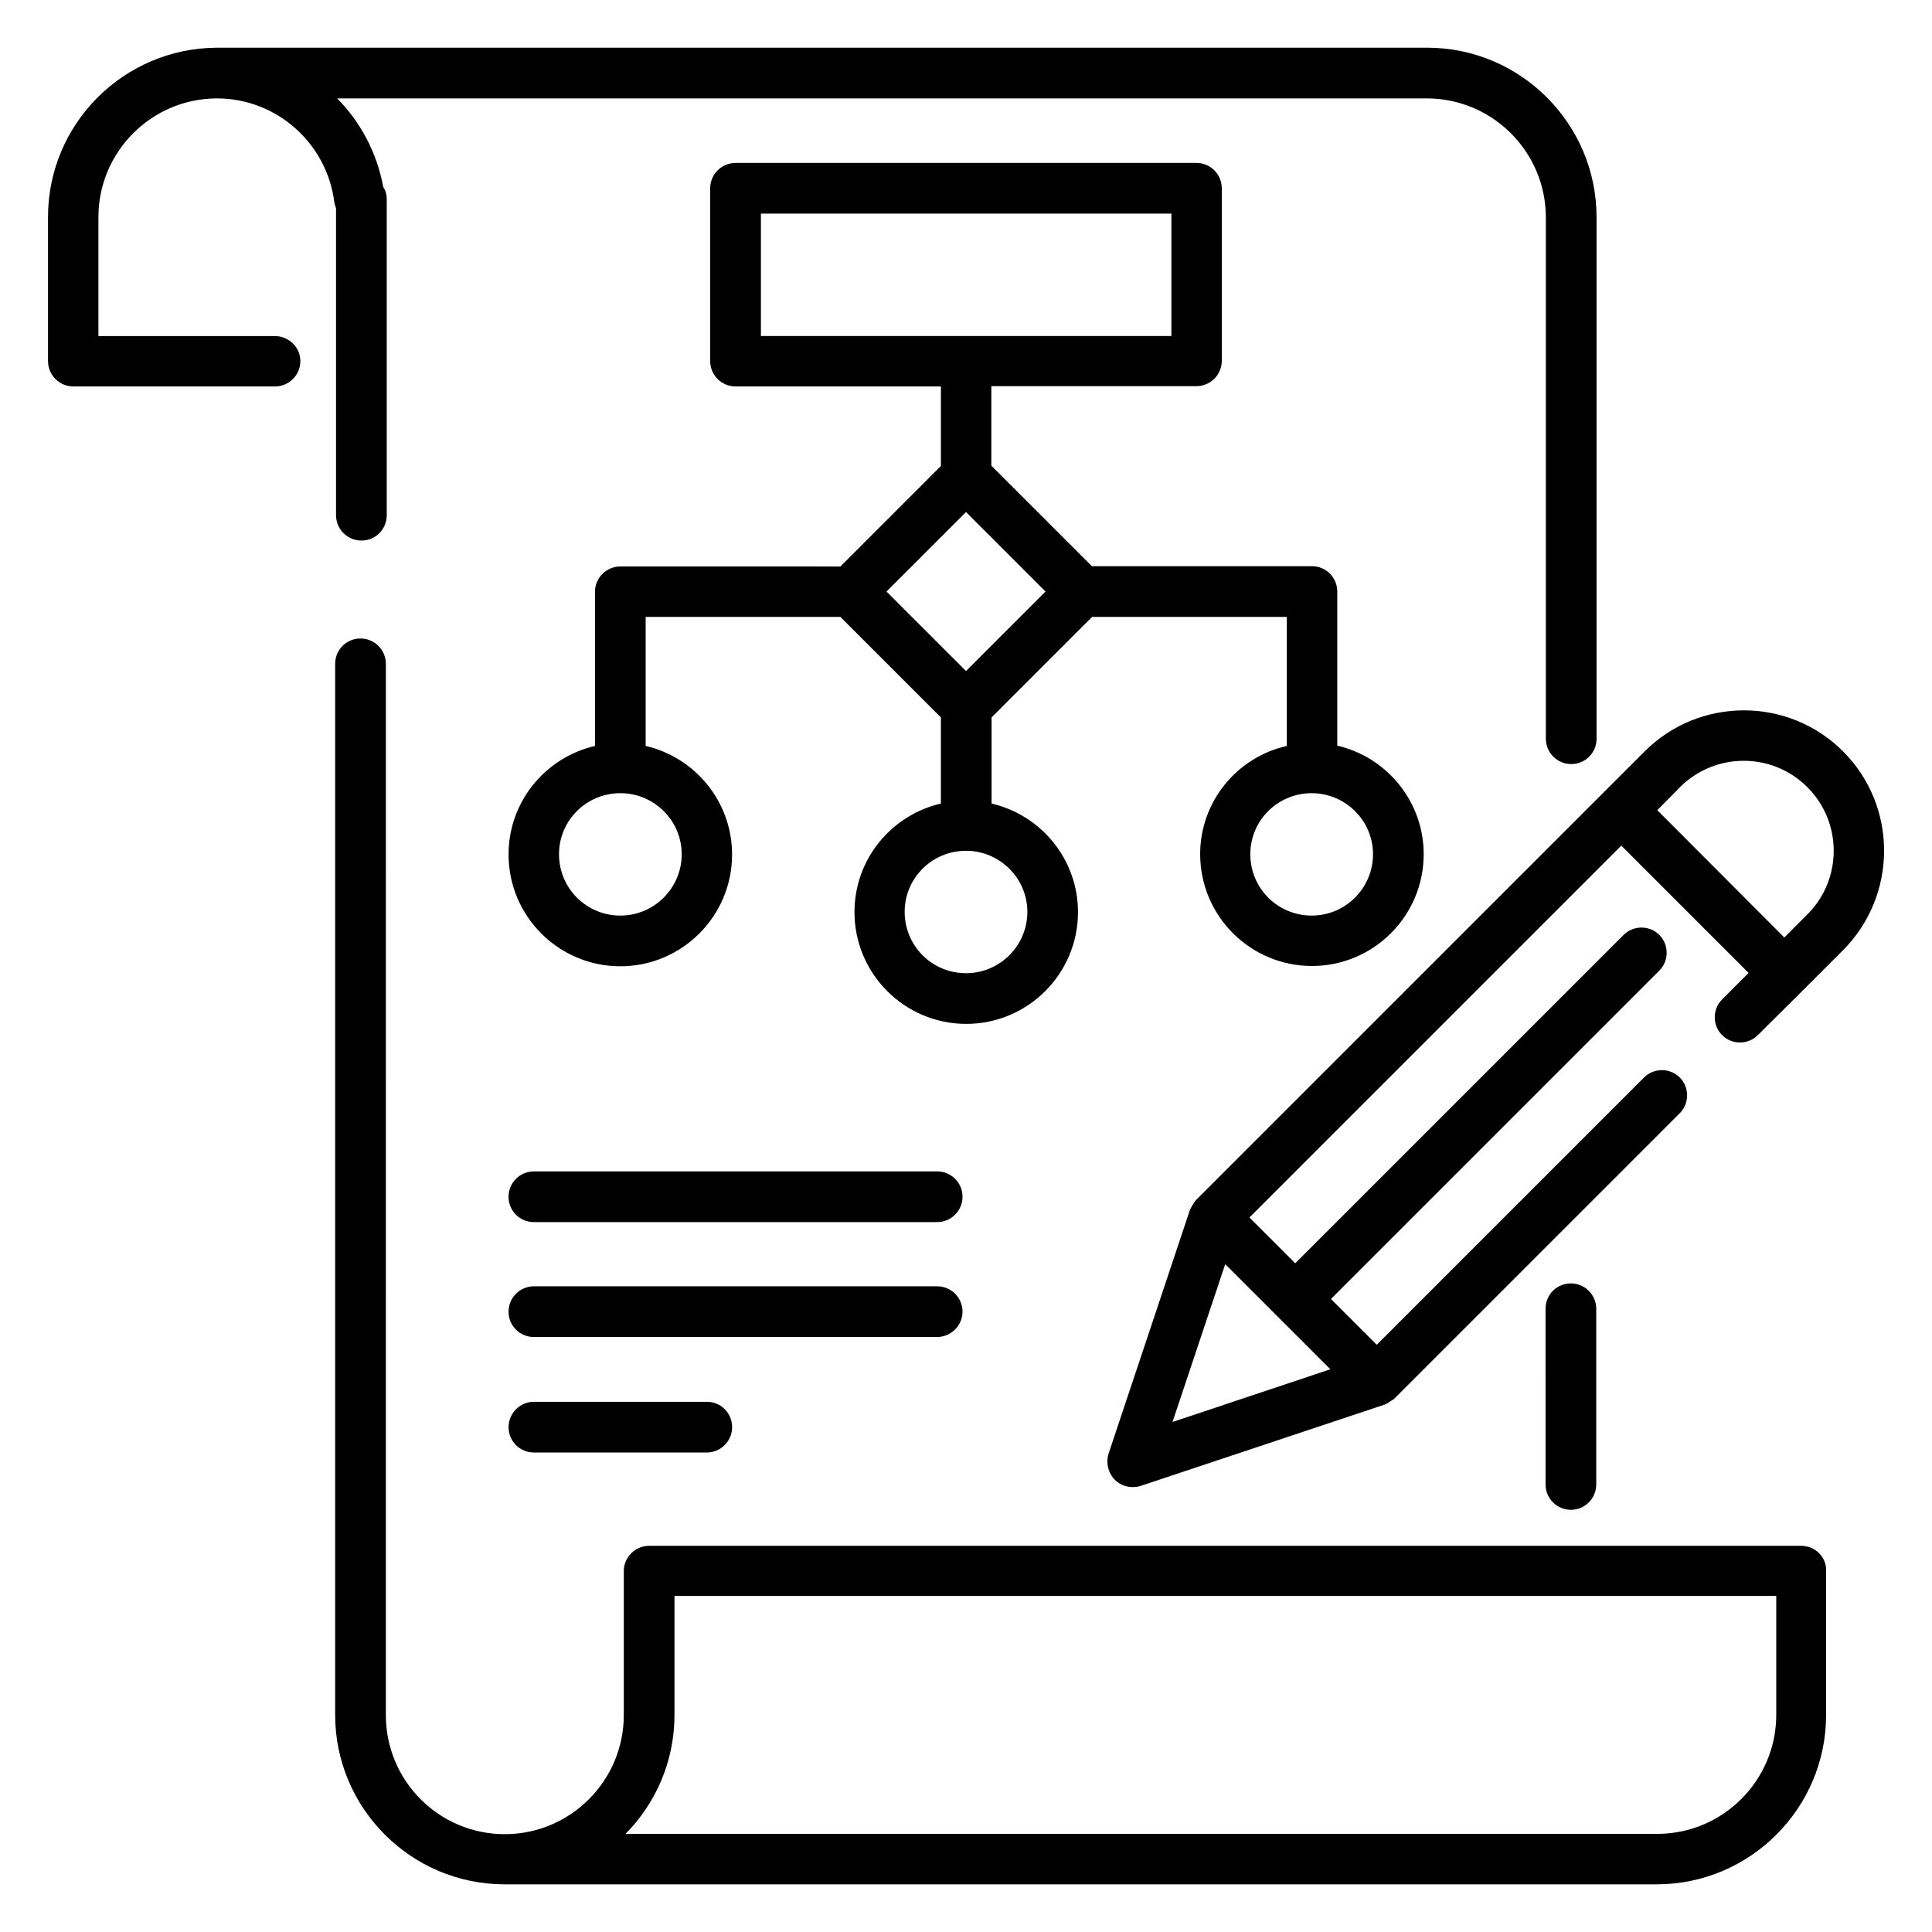
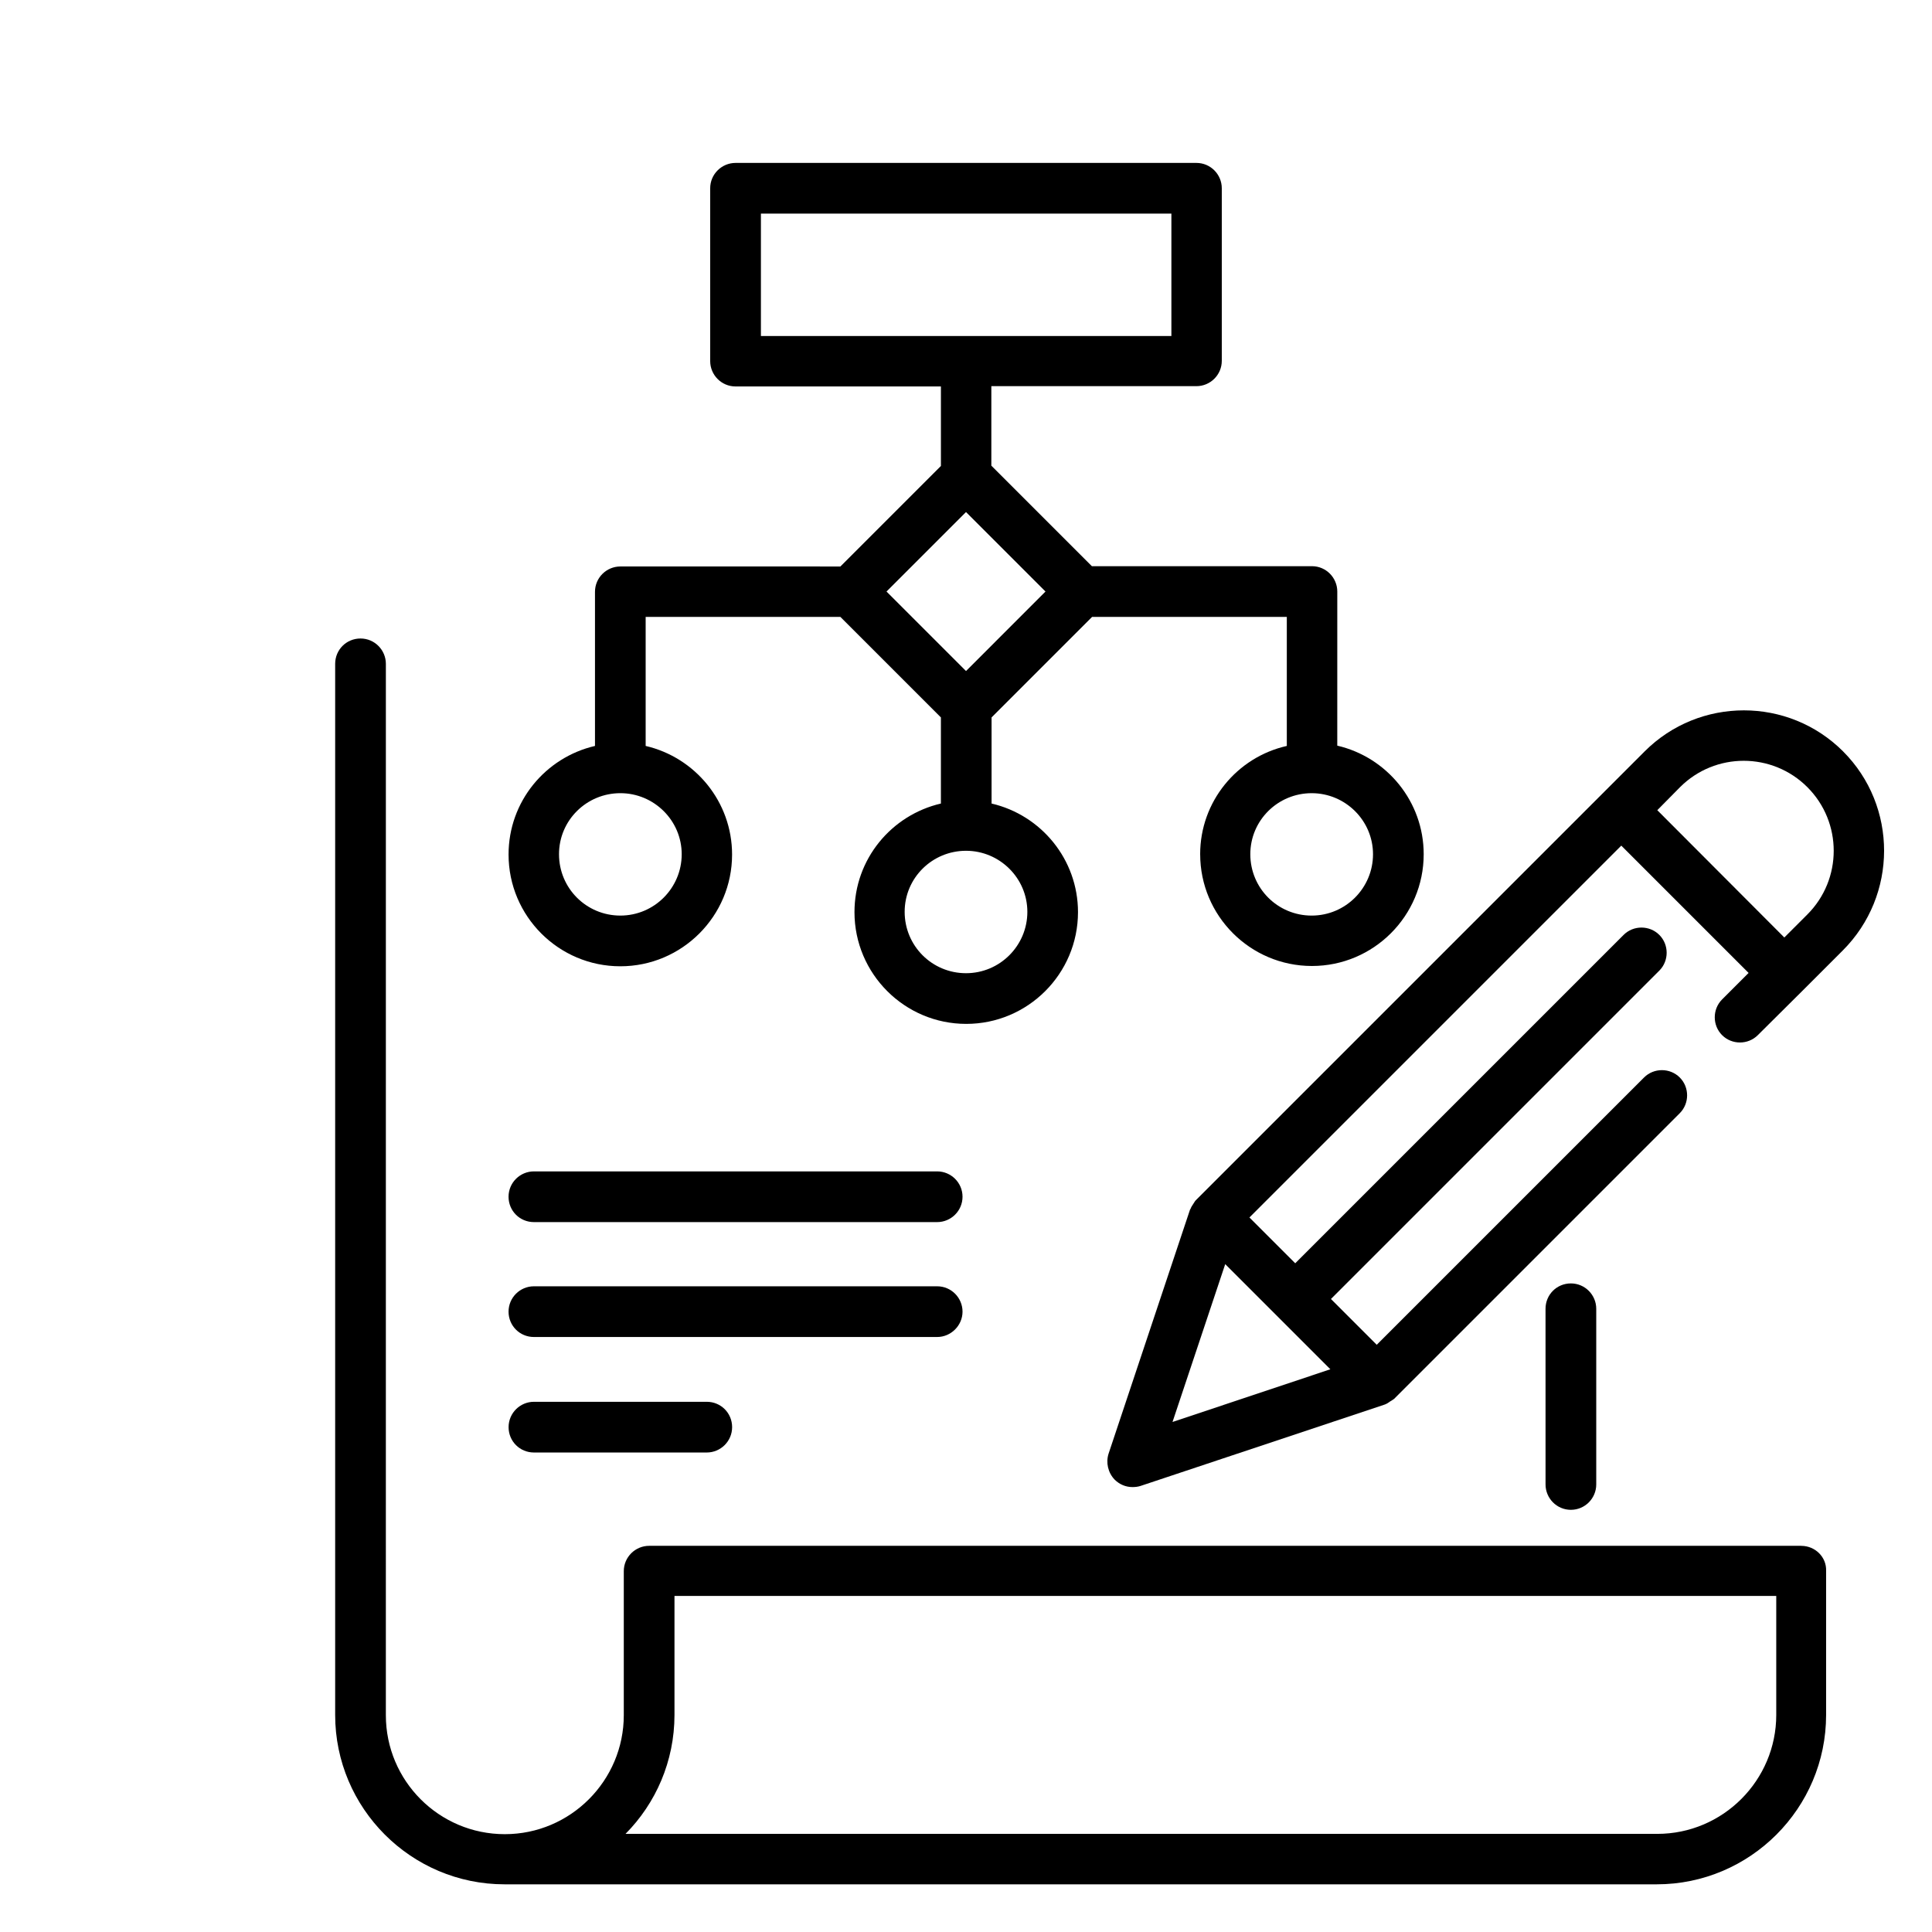
<svg xmlns="http://www.w3.org/2000/svg" fill="#000000" width="800px" height="800px" version="1.1" viewBox="144 144 512 512">
  <g>
-     <path d="m201.53 170.08c15.727 0 29.082 11.832 31.066 27.48 0.078 0.535 0.23 1.07 0.457 1.602v81.371c0 3.664 2.977 6.719 6.719 6.719 3.742 0 6.719-2.977 6.719-6.719v-83.812c0-1.145-0.305-2.215-0.918-3.129-1.68-9.16-6.031-17.25-12.215-23.512h288.78c17.328 0 31.527 14.121 31.527 31.527v138.16c0 3.664 2.977 6.719 6.719 6.719 3.742 0 6.719-2.977 6.719-6.719l-0.004-138.24c0-24.734-20.152-44.887-44.887-44.887l-320.68 0.004c-24.73 0.074-44.809 20.152-44.809 44.883v38.168c0 3.664 2.977 6.719 6.719 6.719h53.434c3.664 0 6.719-2.977 6.719-6.719 0-3.742-3.129-6.641-6.793-6.641h-46.719v-31.527c0-17.328 14.121-31.449 31.449-31.449z" />
    <path d="m621.37 553.66h-305.34c-3.664 0-6.719 2.977-6.719 6.719v38.168c0 17.328-14.121 31.527-31.527 31.527s-31.527-14.121-31.527-31.527l0.004-278.62c0-3.664-2.977-6.719-6.719-6.719-3.742 0-6.719 2.977-6.719 6.719v278.55c0 24.734 20.152 44.887 44.887 44.887h305.34c24.734 0 44.887-20.152 44.887-44.887v-38.168c0.148-3.664-2.902-6.641-6.566-6.641zm-6.644 44.809c0 17.328-14.121 31.527-31.527 31.527h-273.43c8.016-8.09 12.977-19.238 12.977-31.527v-31.527h291.98z" />
    <path d="m462.06 370.38c0 16.336 13.281 29.617 29.617 29.617 16.336 0 29.617-13.281 29.617-29.617 0-13.969-9.77-25.727-22.902-28.777l0.004-40.84c0-3.664-2.977-6.719-6.719-6.719h-58.32l-26.641-26.641v-21.07l54.352 0.004c3.664 0 6.719-2.977 6.719-6.719v-45.723c0-3.664-2.977-6.719-6.719-6.719h-122.14c-3.664 0-6.719 2.977-6.719 6.719v45.801c0 3.664 2.977 6.719 6.719 6.719h54.426v21.07l-26.641 26.641-58.316-0.004c-3.664 0-6.719 2.977-6.719 6.719v40.84c-13.129 3.055-22.902 14.734-22.902 28.777 0 16.336 13.281 29.617 29.617 29.617 16.336 0 29.617-13.281 29.617-29.617 0-13.969-9.77-25.727-22.902-28.777v-34.199h51.602l26.641 26.641v22.824c-13.129 3.055-22.902 14.734-22.902 28.777 0 16.336 13.281 29.617 29.617 29.617 16.336 0 29.617-13.281 29.617-29.617 0-13.969-9.77-25.727-22.902-28.777v-22.824l26.641-26.641h51.602v34.199c-13.195 2.977-22.965 14.73-22.965 28.699zm-116.41-169.77h108.78v32.441h-108.78zm-20.992 169.77c0 8.93-7.25 16.258-16.258 16.258-9.008 0-16.258-7.25-16.258-16.258-0.004-9.004 7.324-16.18 16.258-16.18 8.93 0 16.258 7.25 16.258 16.18zm91.602 15.27c0 8.93-7.25 16.258-16.258 16.258s-16.258-7.25-16.258-16.258c-0.004-9.008 7.324-16.184 16.258-16.184 8.93 0 16.258 7.25 16.258 16.184zm-16.258-63.816-21.07-21.07 21.07-21.066 21.066 21.066zm107.86 48.547c0 8.93-7.25 16.258-16.258 16.258-9.008 0-16.258-7.25-16.258-16.258-0.004-9.004 7.324-16.18 16.258-16.18 8.93 0 16.258 7.25 16.258 16.18z" />
    <path d="m632.44 343.13c-14.504-14.504-38.09-14.504-52.594 0l-118.78 118.78c-0.078 0.078-0.078 0.152-0.152 0.152-0.305 0.305-0.457 0.688-0.688 0.992-0.23 0.383-0.535 0.762-0.688 1.223 0 0.078-0.078 0.152-0.152 0.23l-21.602 64.73c-0.762 2.367-0.152 5.039 1.602 6.871 1.297 1.297 2.977 1.984 4.734 1.984 0.688 0 1.449-0.078 2.137-0.305l64.809-21.602c0.078 0 0.078-0.078 0.152-0.078 0.457-0.152 0.762-0.457 1.145-0.688 0.383-0.23 0.762-0.457 1.07-0.688 0.078-0.078 0.152-0.078 0.152-0.152l75.57-75.57c2.594-2.594 2.594-6.871 0-9.465s-6.871-2.594-9.465 0l-70.84 70.84-12.137-12.137 87.023-87.023c2.594-2.594 2.594-6.871 0-9.465s-6.871-2.594-9.465 0l-87.023 87.023-12.137-12.137 98.547-98.547 33.738 33.738-7.023 7.023c-2.594 2.594-2.594 6.871 0 9.465s6.871 2.594 9.465 0l11.754-11.68 10.762-10.762c14.586-14.586 14.586-38.25 0.082-52.754zm-135.88 163.74-41.832 13.969 13.969-41.832zm126.41-120.53-6.106 6.106-33.664-33.738 6.031-6.106c9.312-9.312 24.426-9.312 33.738 0 9.312 9.309 9.312 24.426 0 33.738z" />
    <path d="m392.36 454.43h-106.87c-3.664 0-6.719 2.977-6.719 6.719 0 3.742 2.977 6.719 6.719 6.719h106.87c3.664 0 6.719-2.977 6.719-6.719 0-3.742-3.055-6.719-6.719-6.719z" />
    <path d="m399.08 491.6c0-3.664-2.977-6.719-6.719-6.719h-106.87c-3.664 0-6.719 2.977-6.719 6.719 0 3.742 2.977 6.719 6.719 6.719h106.87c3.664-0.004 6.719-3.055 6.719-6.719z" />
    <path d="m285.5 515.49c-3.664 0-6.719 2.977-6.719 6.719 0 3.742 2.977 6.719 6.719 6.719h45.801c3.664 0 6.719-2.977 6.719-6.719 0-3.742-2.977-6.719-6.719-6.719z" />
    <path d="m567.02 537.4v-46.562c0-3.664-2.977-6.719-6.719-6.719-3.742 0-6.719 2.977-6.719 6.719l0.004 46.562c0 3.664 2.977 6.719 6.719 6.719 3.738-0.004 6.715-3.055 6.715-6.719z" />
  </g>
</svg>